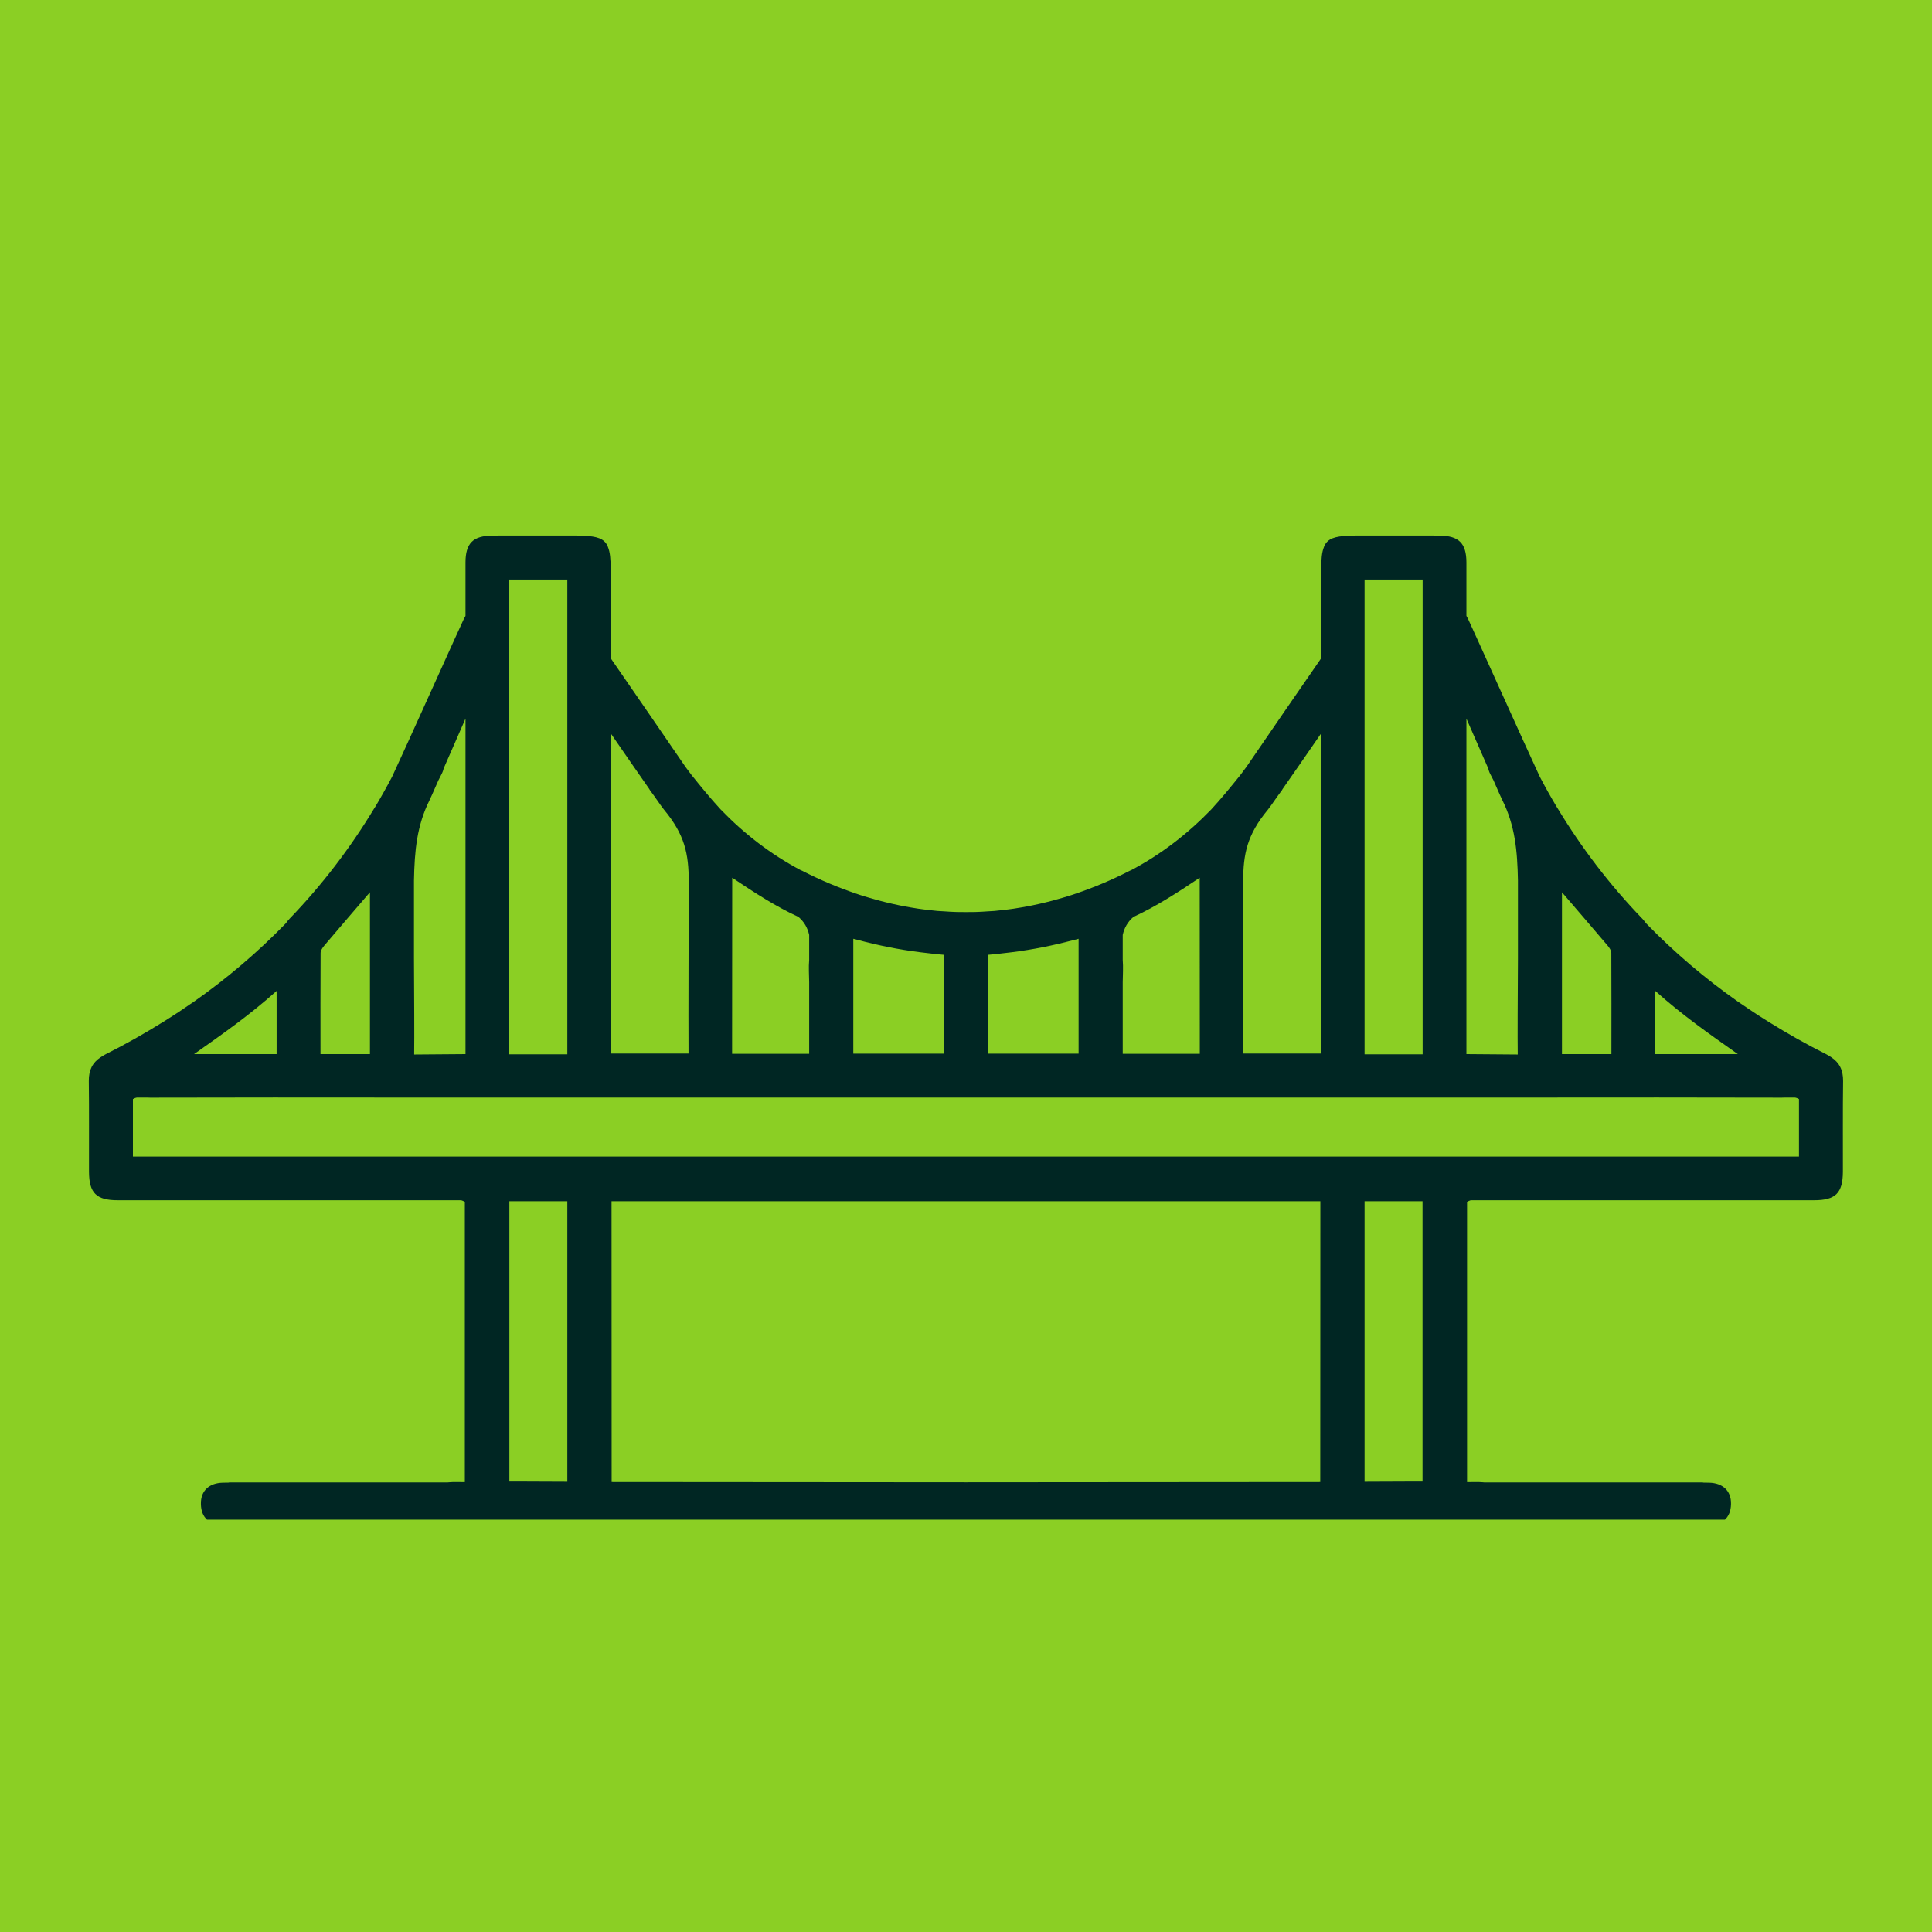
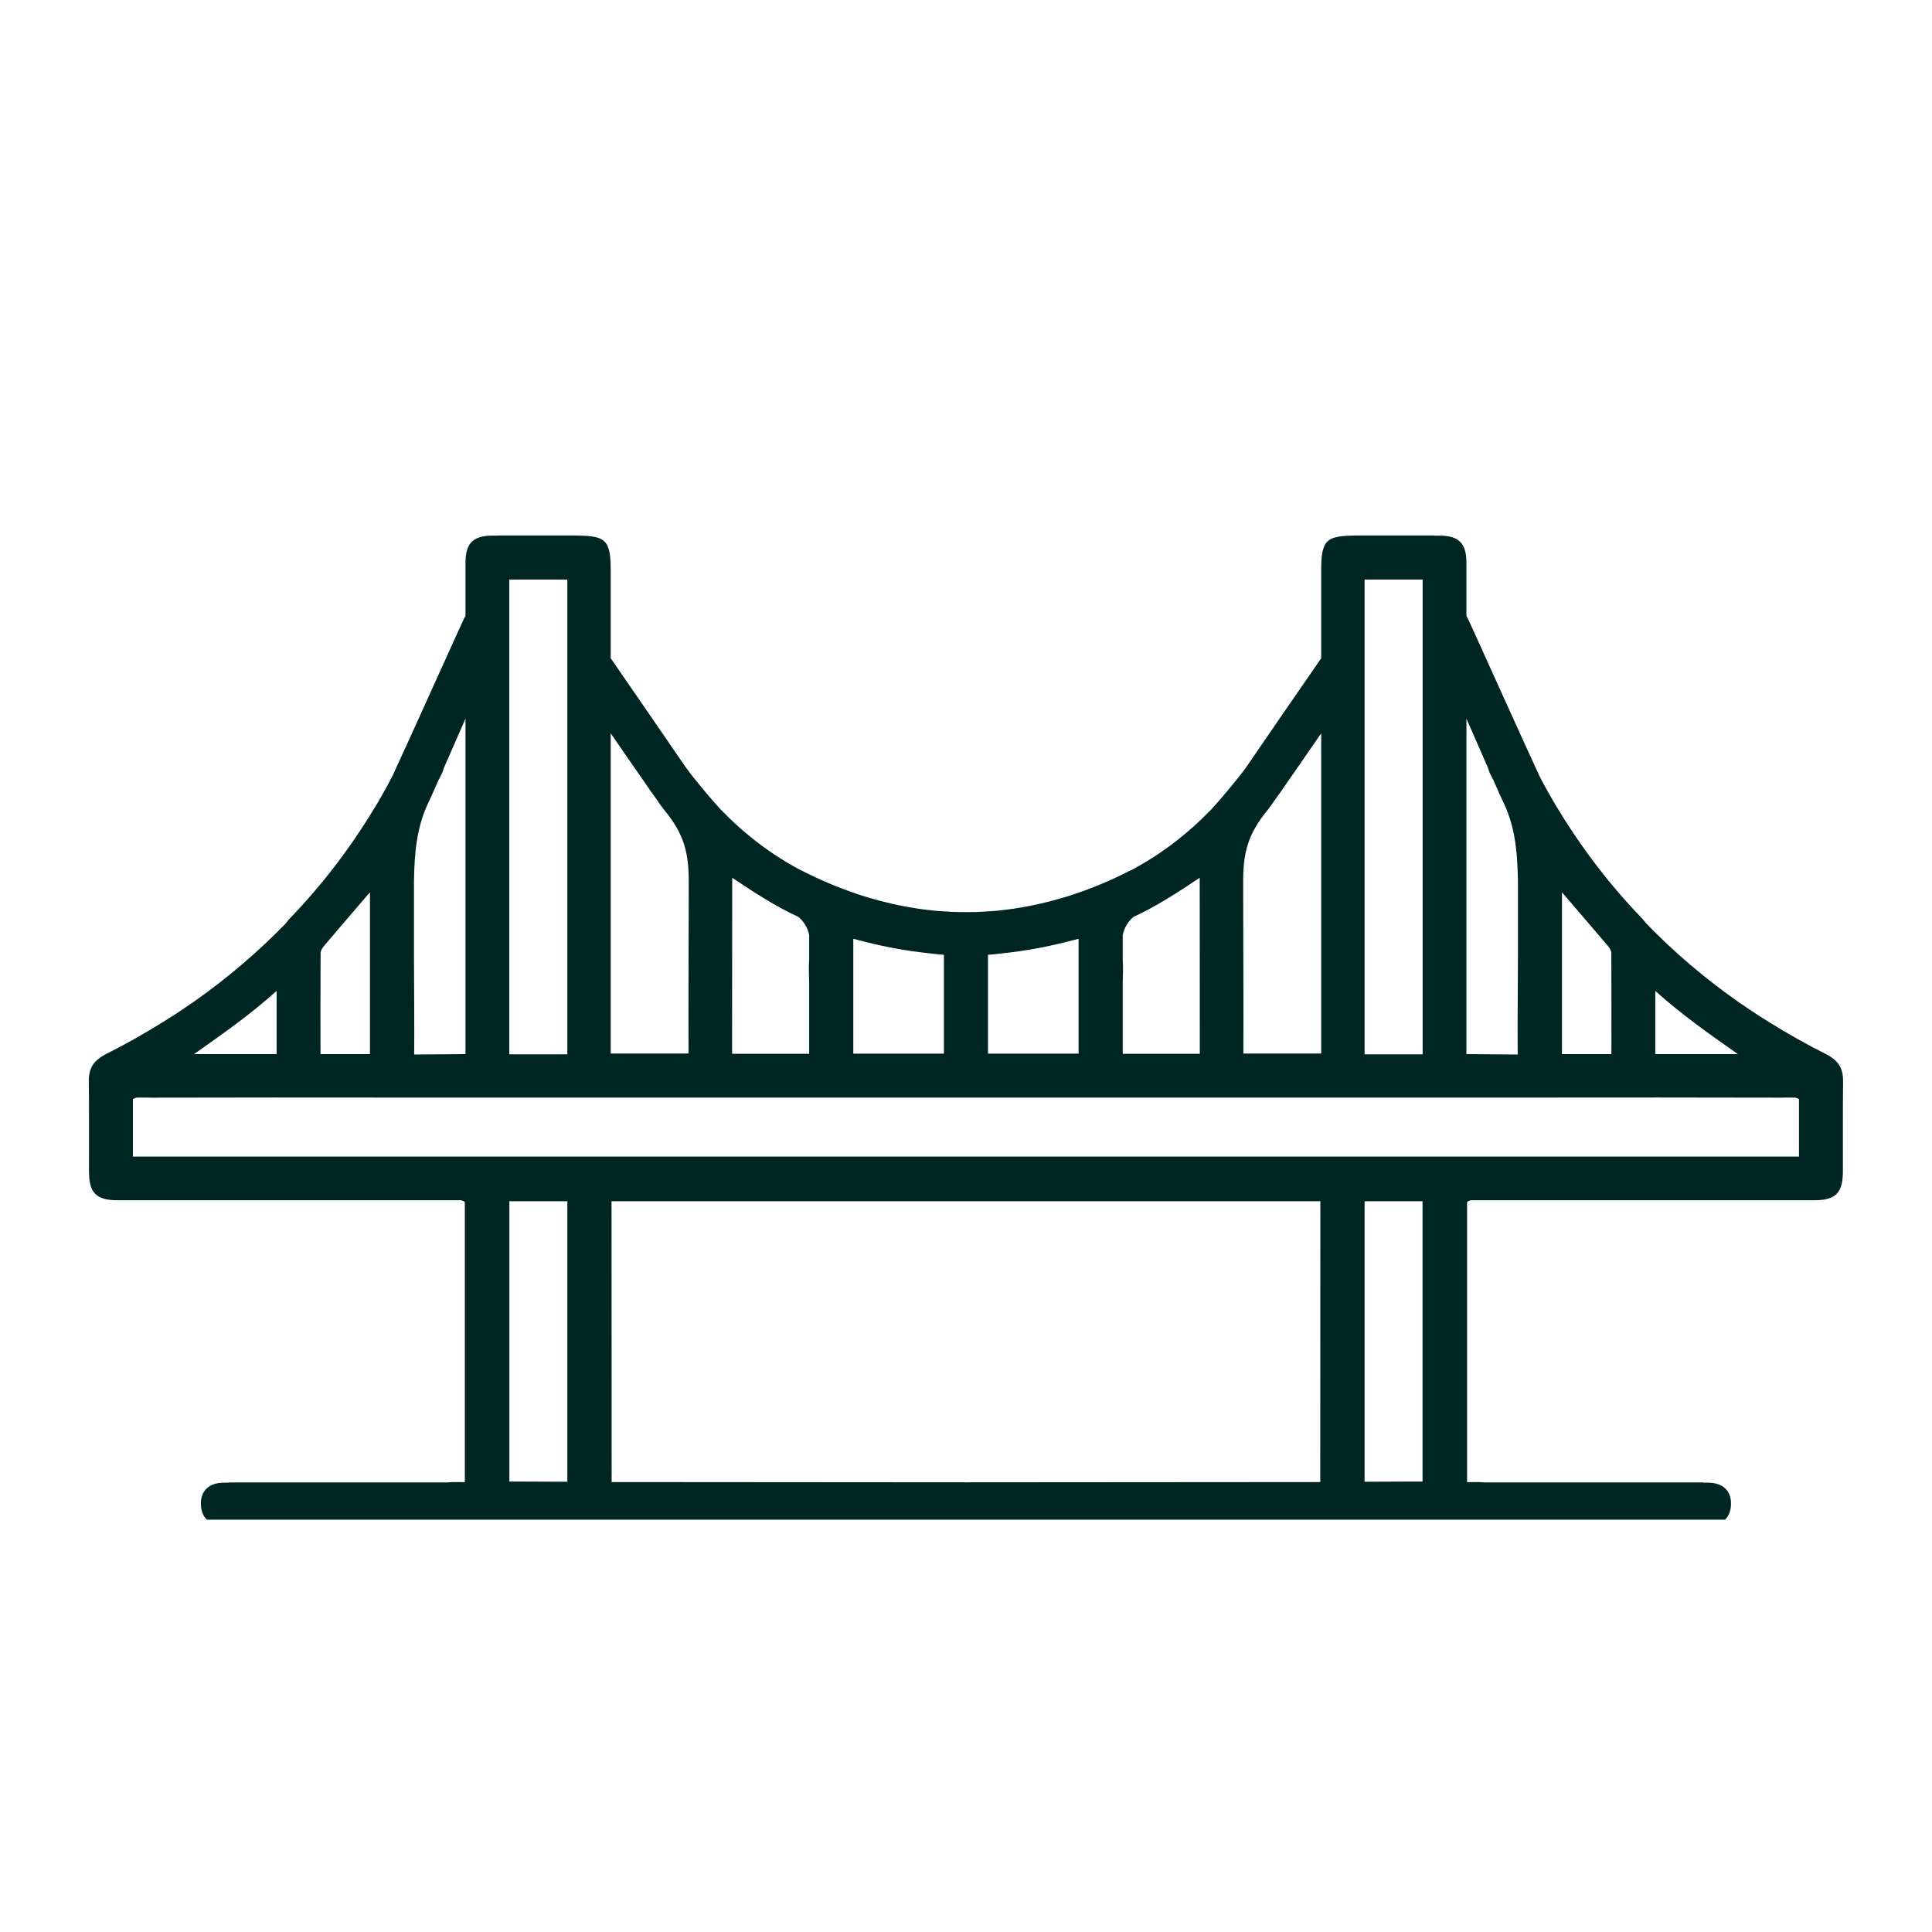
<svg xmlns="http://www.w3.org/2000/svg" width="200" zoomAndPan="magnify" viewBox="0 0 150 150" height="200" preserveAspectRatio="xMidYMid meet" version="1.0">
  <defs>
    <clipPath id="46628d9a19">
      <path d="M 6.699 41.488 L 143.199 41.488 L 143.199 117.988 L 6.699 117.988 Z M 6.699 41.488 " clip-rule="nonzero" />
    </clipPath>
  </defs>
-   <rect x="-15" width="180" fill="#ffffff" y="-15" height="180" fill-opacity="1" />
-   <rect x="-15" width="180" fill="#8bcf24" y="-15" height="180" fill-opacity="1" />
  <g clip-path="url(#46628d9a19)">
    <path fill="#002623" d="M 21.477 81.84 C 19.422 81.84 17.418 81.84 15.066 81.84 C 17.336 80.242 19.398 78.797 21.477 76.934 C 21.477 78.723 21.477 80.242 21.477 81.84 Z M 36.141 55.793 C 36.141 64.473 36.141 73.16 36.141 81.84 C 34.883 81.84 33.371 81.871 32.156 81.871 C 32.176 80.5 32.156 77.332 32.141 74.391 C 32.141 72.371 32.141 70.344 32.141 68.371 C 32.184 66.051 32.367 64.098 33.348 62.129 C 33.395 62.047 33.652 61.457 34.035 60.59 C 34.121 60.418 34.219 60.242 34.301 60.066 C 34.379 59.918 34.418 59.777 34.453 59.645 C 34.941 58.527 35.539 57.156 36.141 55.793 Z M 50.406 61.254 C 50.445 61.324 50.48 61.391 50.531 61.445 C 50.613 61.562 50.703 61.68 50.789 61.797 C 51.195 62.387 51.484 62.785 51.562 62.875 C 53.164 64.805 53.473 66.301 53.473 68.445 C 53.473 68.547 53.473 68.93 53.473 69.504 C 53.465 71.375 53.457 73.25 53.457 75.121 C 53.449 77.668 53.449 80.301 53.457 81.797 C 51.379 81.797 49.414 81.797 47.414 81.797 C 47.414 81.191 47.414 80.707 47.414 80.219 C 47.414 72.461 47.414 64.699 47.414 56.934 C 48.434 58.414 49.574 60.066 50.406 61.254 Z M 102.578 56.934 C 102.578 64.699 102.578 72.461 102.578 80.219 C 102.578 80.707 102.578 81.191 102.578 81.797 C 100.574 81.797 98.613 81.797 96.535 81.797 C 96.543 80.301 96.543 77.668 96.535 75.121 C 96.535 73.25 96.527 71.375 96.52 69.504 C 96.52 68.93 96.52 68.547 96.52 68.445 C 96.52 66.301 96.828 64.805 98.43 62.875 C 98.504 62.785 98.797 62.387 99.203 61.797 C 99.289 61.68 99.379 61.562 99.461 61.445 C 99.512 61.391 99.547 61.324 99.586 61.254 C 100.418 60.066 101.559 58.414 102.578 56.934 Z M 115.539 59.645 C 115.574 59.777 115.613 59.918 115.688 60.066 C 115.773 60.242 115.871 60.418 115.957 60.59 C 116.336 61.457 116.594 62.047 116.645 62.129 C 117.625 64.098 117.809 66.051 117.852 68.371 C 117.852 70.344 117.852 72.363 117.852 74.383 C 117.836 77.332 117.816 80.5 117.836 81.871 C 116.621 81.871 115.109 81.84 113.852 81.84 C 113.852 73.16 113.852 64.473 113.852 55.793 C 114.449 57.156 115.051 58.527 115.539 59.645 Z M 128.516 76.934 C 130.594 78.797 132.656 80.242 134.926 81.84 C 132.574 81.84 130.57 81.84 128.516 81.84 C 128.516 80.242 128.516 78.723 128.516 76.934 Z M 124.816 73.418 C 124.949 73.574 125.102 73.801 125.102 73.992 C 125.117 76.594 125.109 79.188 125.109 81.84 C 123.77 81.84 122.555 81.84 121.27 81.84 C 121.27 77.715 121.27 73.625 121.27 69.277 C 121.324 69.352 121.383 69.418 121.449 69.484 C 122.688 70.934 123.762 72.172 124.816 73.418 Z M 110.453 81.855 C 108.938 81.855 107.5 81.855 105.945 81.855 C 105.945 69.551 105.945 57.297 105.945 44.996 C 107.449 44.996 108.922 44.996 110.453 44.996 C 110.453 57.309 110.453 69.551 110.453 81.855 Z M 87.996 71.191 C 89.75 70.383 91.383 69.328 93.145 68.148 C 93.152 72.254 93.152 76.359 93.152 80.461 C 93.152 80.891 93.152 81.324 93.152 81.816 C 91.066 81.816 89.152 81.816 87.168 81.816 C 87.168 79.938 87.168 78.09 87.168 76.262 C 87.176 75.68 87.215 75.098 87.168 74.523 C 87.168 73.875 87.168 73.227 87.168 72.586 C 87.293 72.039 87.551 71.574 87.996 71.191 Z M 77.973 74 C 79.594 73.824 81.188 73.535 82.793 73.129 C 83.109 73.043 83.426 72.977 83.742 72.887 C 83.742 75.969 83.742 78.879 83.742 81.805 C 81.406 81.805 79.062 81.805 76.707 81.805 C 76.707 79.223 76.707 76.719 76.707 74.133 C 77.133 74.102 77.547 74.051 77.973 74 Z M 67.191 73.129 C 68.801 73.535 70.398 73.824 72.02 74 C 72.445 74.051 72.859 74.102 73.285 74.133 C 73.285 76.719 73.285 79.223 73.285 81.805 C 70.93 81.805 68.586 81.805 66.25 81.805 C 66.25 78.879 66.25 75.969 66.25 72.887 C 66.566 72.977 66.883 73.043 67.191 73.129 Z M 61.992 71.191 C 62.441 71.574 62.699 72.039 62.824 72.586 C 62.824 73.227 62.824 73.875 62.824 74.523 C 62.773 75.098 62.816 75.68 62.824 76.262 C 62.824 78.09 62.824 79.938 62.824 81.816 C 60.84 81.816 58.926 81.816 56.84 81.816 C 56.84 81.324 56.84 80.891 56.84 80.461 C 56.84 76.359 56.84 72.254 56.848 68.148 C 58.609 69.328 60.238 70.383 61.992 71.191 Z M 44.047 44.996 C 44.047 57.297 44.047 69.551 44.047 81.855 C 42.492 81.855 41.051 81.855 39.539 81.855 C 39.539 69.551 39.539 57.309 39.539 44.996 C 41.07 44.996 42.539 44.996 44.047 44.996 Z M 28.723 69.277 C 28.723 73.625 28.723 77.715 28.723 81.84 C 27.434 81.84 26.223 81.84 24.883 81.84 C 24.883 79.188 24.875 76.594 24.891 73.992 C 24.891 73.801 25.043 73.574 25.176 73.418 C 26.23 72.172 27.301 70.934 28.543 69.484 C 28.609 69.418 28.664 69.352 28.723 69.277 Z M 39.547 93.262 C 41.043 93.262 42.539 93.262 44.047 93.262 C 44.047 100.562 44.047 107.777 44.047 115.043 C 43.629 115.043 41.633 115.035 40.215 115.027 C 39.988 115.027 39.766 115.027 39.547 115.027 C 39.547 107.719 39.547 100.477 39.547 93.262 Z M 47.48 93.262 C 65.852 93.262 84.172 93.262 102.512 93.262 C 102.512 100.535 102.504 107.902 102.504 115.066 L 74.996 115.086 L 47.488 115.066 C 47.488 107.902 47.48 100.535 47.48 93.262 Z M 10.32 89.797 C 10.32 88.281 10.32 86.844 10.32 85.332 C 10.418 85.273 10.527 85.23 10.633 85.215 C 10.918 85.215 11.184 85.215 11.449 85.215 C 11.516 85.215 11.582 85.223 11.648 85.223 C 18.082 85.207 24.508 85.207 30.934 85.215 C 30.977 85.215 31.012 85.215 31.051 85.215 C 36.523 85.215 41.984 85.215 47.453 85.215 C 65.816 85.215 84.172 85.215 102.539 85.215 C 108.008 85.215 113.469 85.215 118.941 85.215 C 118.98 85.215 119.016 85.215 119.055 85.215 C 125.484 85.207 131.91 85.207 138.344 85.223 C 138.41 85.223 138.477 85.215 138.543 85.215 C 138.809 85.215 139.074 85.215 139.355 85.215 C 139.465 85.23 139.574 85.273 139.672 85.332 C 139.672 86.844 139.672 88.281 139.672 89.797 C 96.52 89.797 53.438 89.797 10.32 89.797 Z M 110.445 115.027 C 110.227 115.027 110.004 115.027 109.777 115.027 C 108.355 115.035 106.363 115.043 105.945 115.043 C 105.945 107.777 105.945 100.562 105.945 93.262 C 107.449 93.262 108.949 93.262 110.445 93.262 C 110.445 100.477 110.445 107.719 110.445 115.027 Z M 143.098 83.926 C 143.105 83.086 142.816 82.504 142.176 82.082 C 142.051 81.996 141.926 81.922 141.785 81.848 C 140.238 81.074 138.758 80.234 137.328 79.344 C 137.055 79.164 136.762 78.996 136.488 78.812 C 136.074 78.547 135.676 78.273 135.266 77.992 C 135.176 77.934 135.086 77.867 134.992 77.809 C 132.383 75.98 129.988 73.941 127.801 71.688 C 127.711 71.562 127.617 71.449 127.512 71.332 C 124.984 68.711 122.797 65.844 120.934 62.762 C 120.91 62.719 120.887 62.688 120.859 62.645 C 120.402 61.879 119.961 61.098 119.547 60.301 C 118.59 58.262 114.168 48.43 113.969 48.031 C 113.926 47.961 113.887 47.887 113.852 47.82 C 113.852 46.441 113.852 45.062 113.852 43.68 C 113.852 42.176 113.262 41.594 111.773 41.586 C 111.656 41.586 111.531 41.586 111.418 41.586 C 111.391 41.586 111.375 41.578 111.34 41.578 C 110.992 41.578 110.637 41.578 110.285 41.578 C 108.605 41.578 106.934 41.578 105.258 41.578 L 105.246 41.578 C 105.238 41.578 105.23 41.578 105.223 41.578 C 105.125 41.578 105.031 41.586 104.949 41.586 C 104.906 41.586 104.875 41.586 104.84 41.586 C 104.781 41.586 104.742 41.586 104.691 41.594 C 103.637 41.637 103.094 41.812 102.828 42.375 C 102.828 42.383 102.828 42.383 102.82 42.383 C 102.812 42.418 102.805 42.441 102.789 42.477 C 102.629 42.867 102.578 43.406 102.578 44.18 C 102.578 46.492 102.578 48.801 102.578 51.113 C 102.562 51.137 102.547 51.156 102.531 51.172 C 102.422 51.312 96.883 59.367 96.777 59.535 C 96.617 59.75 96.461 59.949 96.305 60.168 C 95.57 61.082 94.832 61.988 94.035 62.852 C 92.211 64.738 90.145 66.336 87.797 67.574 C 87.773 67.582 87.758 67.59 87.73 67.598 C 86.328 68.32 84.906 68.914 83.484 69.395 C 83.418 69.418 83.344 69.445 83.266 69.469 C 83 69.562 82.742 69.629 82.477 69.711 C 82.219 69.785 81.969 69.859 81.715 69.926 C 81.562 69.969 81.414 70 81.254 70.043 C 80.898 70.125 80.551 70.219 80.191 70.285 C 80.082 70.309 79.969 70.324 79.859 70.352 C 79.469 70.426 79.078 70.492 78.695 70.551 C 78.57 70.566 78.445 70.582 78.32 70.602 C 77.945 70.648 77.582 70.691 77.207 70.727 C 77.031 70.742 76.859 70.75 76.684 70.758 C 76.367 70.781 76.051 70.801 75.727 70.809 C 75.484 70.816 75.238 70.816 74.996 70.816 C 74.754 70.816 74.504 70.816 74.266 70.809 C 73.941 70.801 73.625 70.781 73.309 70.758 C 73.133 70.75 72.961 70.742 72.785 70.727 C 72.41 70.691 72.043 70.648 71.672 70.602 C 71.547 70.582 71.422 70.566 71.297 70.551 C 70.914 70.492 70.523 70.426 70.133 70.352 C 70.023 70.324 69.906 70.309 69.801 70.285 C 69.441 70.219 69.094 70.125 68.734 70.043 C 68.578 70 68.43 69.969 68.277 69.926 C 68.02 69.859 67.773 69.785 67.516 69.711 C 67.246 69.629 66.988 69.562 66.723 69.469 C 66.648 69.445 66.574 69.418 66.508 69.395 C 65.086 68.914 63.664 68.32 62.262 67.598 C 62.234 67.59 62.219 67.582 62.191 67.574 C 59.848 66.336 57.777 64.738 55.957 62.852 C 55.16 61.988 54.422 61.082 53.688 60.168 C 53.531 59.949 53.371 59.75 53.215 59.535 C 53.105 59.367 47.57 51.312 47.461 51.172 C 47.445 51.156 47.43 51.137 47.414 51.113 C 47.414 48.801 47.414 46.492 47.414 44.18 C 47.414 43.406 47.363 42.867 47.203 42.477 C 47.188 42.441 47.18 42.418 47.172 42.383 C 47.164 42.383 47.164 42.383 47.164 42.375 C 46.898 41.812 46.355 41.637 45.301 41.594 C 45.25 41.586 45.211 41.586 45.152 41.586 C 45.117 41.586 45.086 41.586 45.043 41.586 C 44.961 41.586 44.867 41.578 44.77 41.578 C 44.762 41.578 44.754 41.578 44.742 41.578 C 44.734 41.578 44.734 41.578 44.734 41.578 C 43.055 41.578 41.387 41.578 39.707 41.578 C 39.355 41.578 39 41.578 38.648 41.578 C 38.617 41.578 38.602 41.586 38.574 41.586 C 38.457 41.586 38.336 41.586 38.219 41.586 C 36.73 41.594 36.141 42.176 36.141 43.68 C 36.141 45.062 36.141 46.441 36.141 47.82 C 36.105 47.887 36.066 47.961 36.023 48.031 C 35.824 48.43 31.402 58.262 30.445 60.301 C 30.027 61.098 29.59 61.879 29.133 62.645 C 29.105 62.688 29.082 62.719 29.055 62.762 C 27.195 65.844 25.008 68.711 22.48 71.332 C 22.371 71.449 22.281 71.562 22.191 71.688 C 20.004 73.941 17.609 75.98 15 77.809 C 14.906 77.867 14.816 77.934 14.723 77.992 C 14.316 78.273 13.918 78.547 13.504 78.812 C 13.227 78.996 12.938 79.164 12.664 79.344 C 11.234 80.234 9.754 81.074 8.207 81.848 C 8.066 81.922 7.941 81.996 7.816 82.082 C 7.176 82.504 6.887 83.086 6.895 83.926 C 6.926 86.277 6.902 88.633 6.91 90.977 C 6.918 92.629 7.477 93.188 9.145 93.188 C 18.031 93.188 26.922 93.188 35.809 93.188 C 35.906 93.219 36 93.254 36.09 93.328 C 36.09 100.578 36.09 107.785 36.09 115.074 C 35.641 115.074 35.242 115.051 34.852 115.086 C 34.816 115.086 34.793 115.094 34.77 115.094 L 25.258 115.094 C 24.816 115.094 24.375 115.094 23.926 115.094 L 17.777 115.094 L 17.777 115.109 C 17.609 115.117 17.453 115.117 17.285 115.117 C 16.27 115.145 15.574 115.715 15.598 116.773 C 15.613 117.871 16.305 118.426 17.41 118.434 C 17.535 118.434 17.652 118.434 17.777 118.434 L 17.777 118.441 L 22.613 118.441 C 23.105 118.441 23.586 118.441 24.078 118.441 L 25.016 118.441 C 25.516 118.441 26.023 118.441 26.531 118.441 L 132.215 118.441 L 132.215 118.434 C 132.34 118.434 132.457 118.434 132.582 118.434 C 133.688 118.426 134.379 117.871 134.395 116.773 C 134.418 115.715 133.723 115.145 132.707 115.117 C 132.539 115.117 132.383 115.117 132.215 115.109 L 132.215 115.094 L 130.379 115.094 C 129.574 115.094 128.758 115.094 127.953 115.094 L 116.09 115.094 C 115.805 115.094 115.516 115.094 115.223 115.094 C 115.199 115.094 115.176 115.086 115.141 115.086 C 114.75 115.051 114.352 115.074 113.902 115.074 C 113.902 107.785 113.902 100.578 113.902 93.328 C 113.992 93.254 114.086 93.219 114.184 93.188 C 123.07 93.188 131.957 93.188 140.844 93.188 C 142.516 93.188 143.074 92.629 143.082 90.977 C 143.09 88.633 143.066 86.277 143.098 83.926 " fill-opacity="1" fill-rule="nonzero" />
  </g>
</svg>